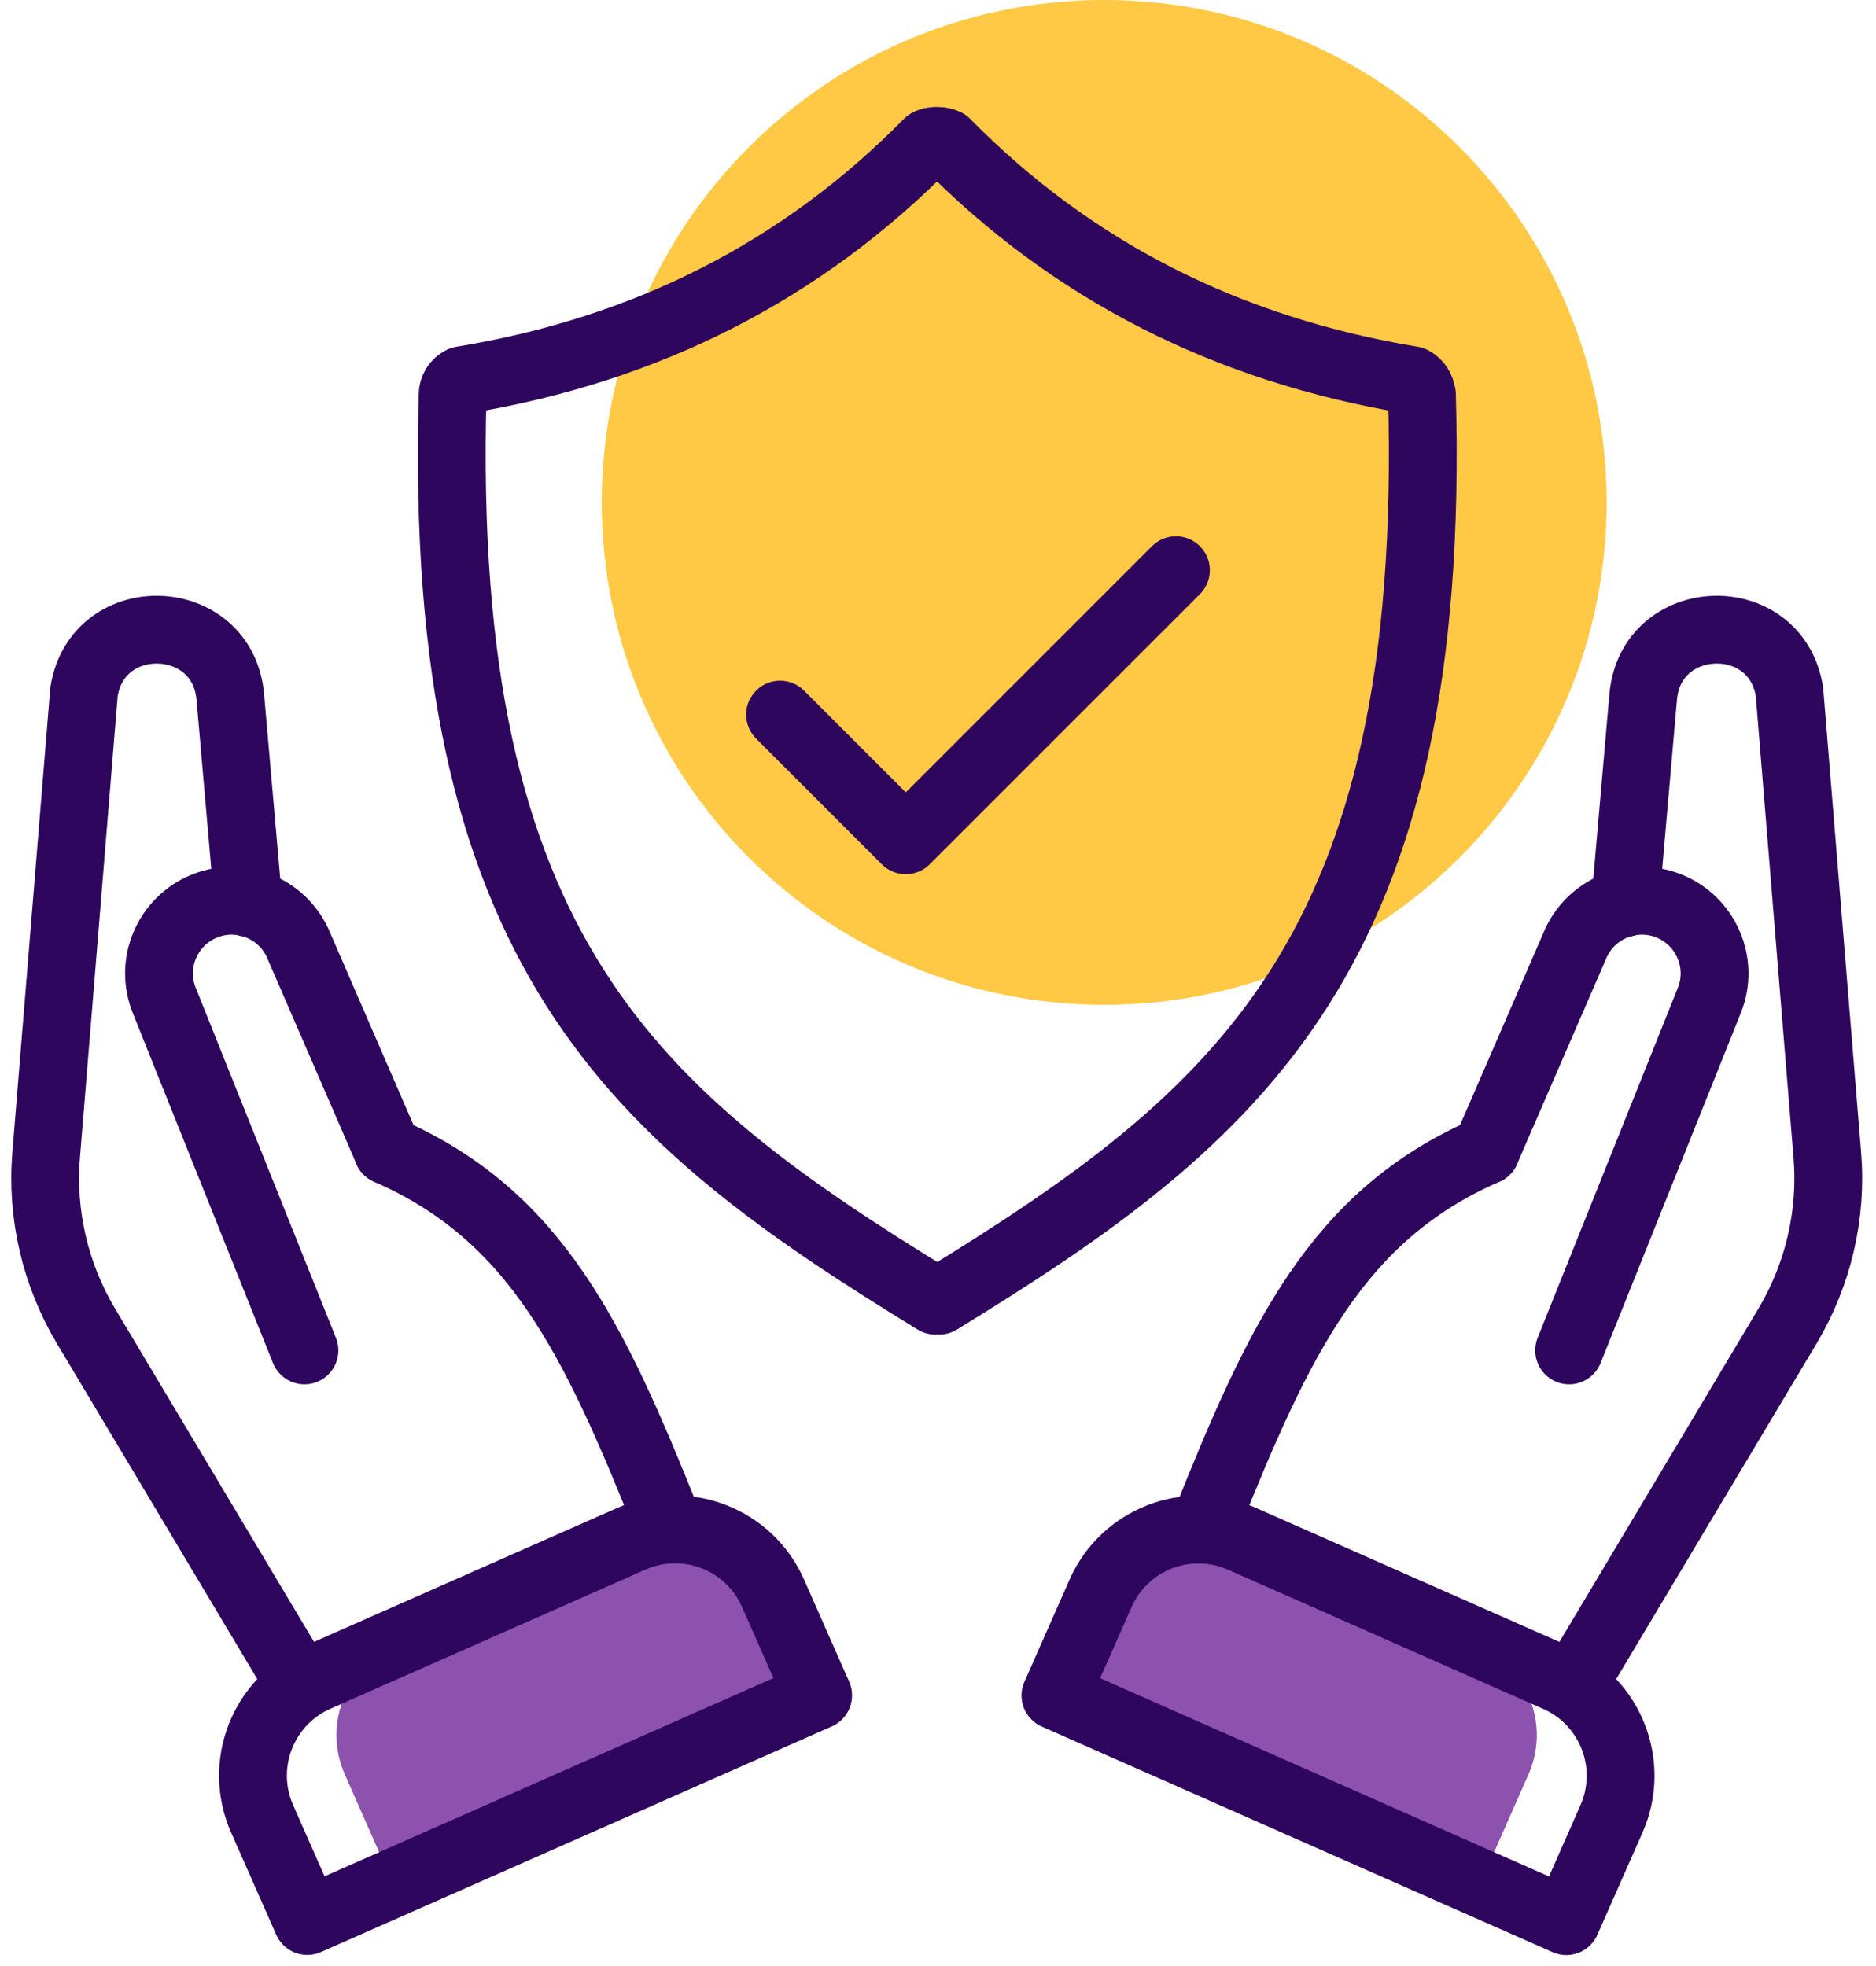
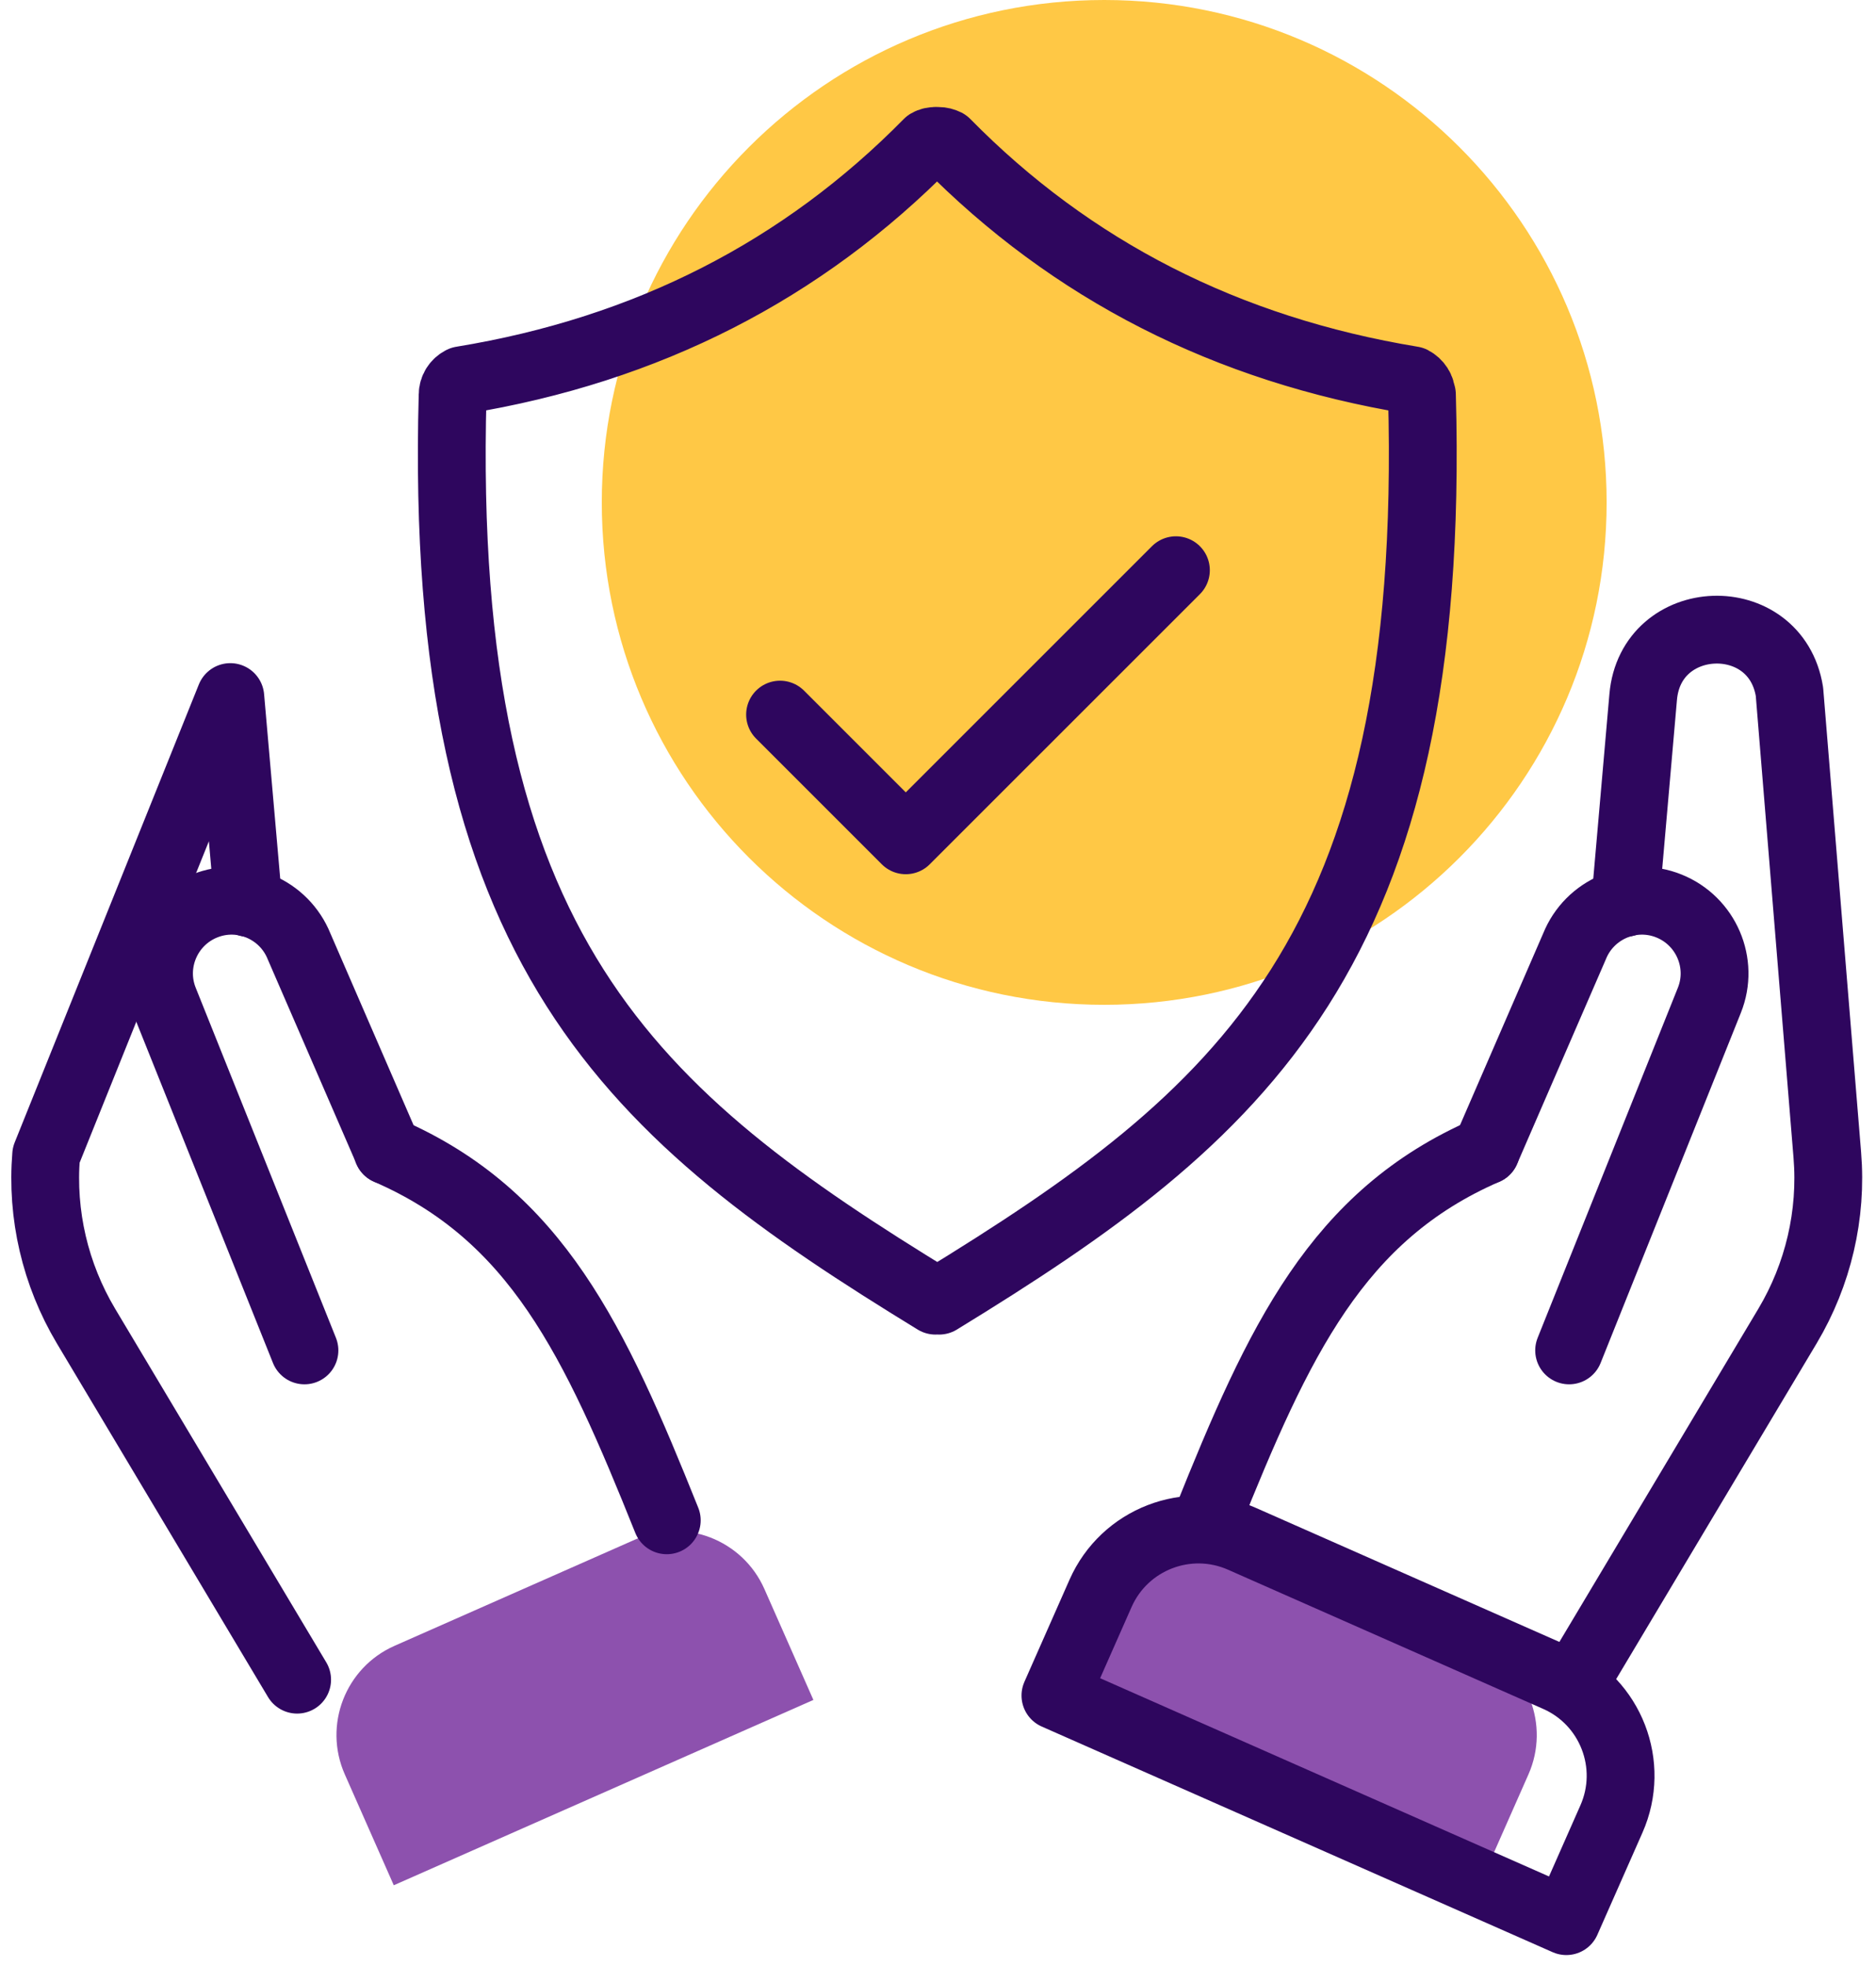
<svg xmlns="http://www.w3.org/2000/svg" width="83" height="87" viewBox="0 0 83 87" fill="none">
  <path d="M17.422 83.412L15.254 78.503C14.293 76.328 15.281 73.778 17.456 72.818L28.133 68.102C30.309 67.141 32.858 68.128 33.819 70.304L35.987 75.212L17.422 83.412Z" fill="#8D51AE" />
  <path d="M46.891 75.213L49.059 70.305C50.019 68.13 52.569 67.142 54.744 68.103L65.422 72.819C67.597 73.78 68.584 76.33 67.624 78.505L65.456 83.413L46.891 75.213Z" fill="#8D51AE" />
  <path d="M48.854 44.457C61.13 44.457 71.082 34.505 71.082 22.229C71.082 9.952 61.13 0 48.854 0C36.577 0 26.625 9.952 26.625 22.229C26.625 34.505 36.577 44.457 48.854 44.457Z" fill="#FFC845" />
  <path d="M62.891 17.463C62.891 17.194 62.725 16.946 62.488 16.822C54.268 15.467 47.403 11.952 41.861 6.318C41.758 6.266 41.634 6.235 41.52 6.235C41.5 6.235 41.479 6.245 41.458 6.245C41.438 6.245 41.417 6.224 41.396 6.235C41.282 6.235 41.158 6.255 41.055 6.318C35.513 11.952 28.648 15.478 20.429 16.822C20.181 16.946 20.026 17.194 20.026 17.463C19.343 42.173 28.038 49.379 41.386 57.547L41.469 57.34L41.551 57.547C54.899 49.369 63.594 42.163 62.911 17.463H62.891Z" stroke="#2E065E" stroke-width="3" stroke-linecap="round" stroke-linejoin="round" />
  <path d="M34.512 31.617L40.074 37.179L52.026 25.228" stroke="#2E065E" stroke-width="3" stroke-linecap="round" stroke-linejoin="round" />
-   <path d="M13.594 84.994L11.597 80.473C10.54 78.081 11.623 75.285 14.015 74.229L27.956 68.072C30.349 67.015 33.144 68.097 34.2 70.49L36.197 75.011L13.594 84.994Z" stroke="#2E065E" stroke-width="3" stroke-linecap="round" stroke-linejoin="round" />
  <path d="M17.151 50.908L13.232 41.872C12.57 40.228 10.699 39.422 9.055 40.084C7.411 40.745 6.605 42.617 7.267 44.261L13.47 59.748" stroke="#2E065E" stroke-width="3" stroke-linecap="round" stroke-linejoin="round" />
-   <path d="M10.986 39.95L10.19 30.841C9.859 27.005 4.327 26.809 3.717 30.603L2.042 51.105C1.825 53.742 2.446 56.388 3.8 58.663L13.146 74.316" stroke="#2E065E" stroke-width="3" stroke-linecap="round" stroke-linejoin="round" />
+   <path d="M10.986 39.95L10.19 30.841L2.042 51.105C1.825 53.742 2.446 56.388 3.8 58.663L13.146 74.316" stroke="#2E065E" stroke-width="3" stroke-linecap="round" stroke-linejoin="round" />
  <path d="M17.145 50.909C23.73 53.773 26.305 59.294 29.5 67.265" stroke="#2E065E" stroke-width="3" stroke-linecap="round" stroke-linejoin="round" />
  <path d="M46.695 75.017L48.692 70.496C49.749 68.103 52.544 67.021 54.937 68.078L68.877 74.235C71.27 75.291 72.352 78.087 71.295 80.479L69.299 85L46.695 75.017Z" stroke="#2E065E" stroke-width="3" stroke-linecap="round" stroke-linejoin="round" />
  <path d="M65.742 50.908L69.661 41.872C70.322 40.228 72.194 39.422 73.838 40.084C75.481 40.745 76.288 42.617 75.626 44.261L69.423 59.748" stroke="#2E065E" stroke-width="3" stroke-linecap="round" stroke-linejoin="round" />
  <path d="M71.903 39.95L72.699 30.841C73.03 27.005 78.561 26.809 79.171 30.603L80.846 51.105C81.063 53.742 80.443 56.388 79.089 58.663L69.742 74.316" stroke="#2E065E" stroke-width="3" stroke-linecap="round" stroke-linejoin="round" />
  <path d="M65.742 50.909C59.156 53.773 56.581 59.294 53.387 67.265" stroke="#2E065E" stroke-width="3" stroke-linecap="round" stroke-linejoin="round" />
</svg>